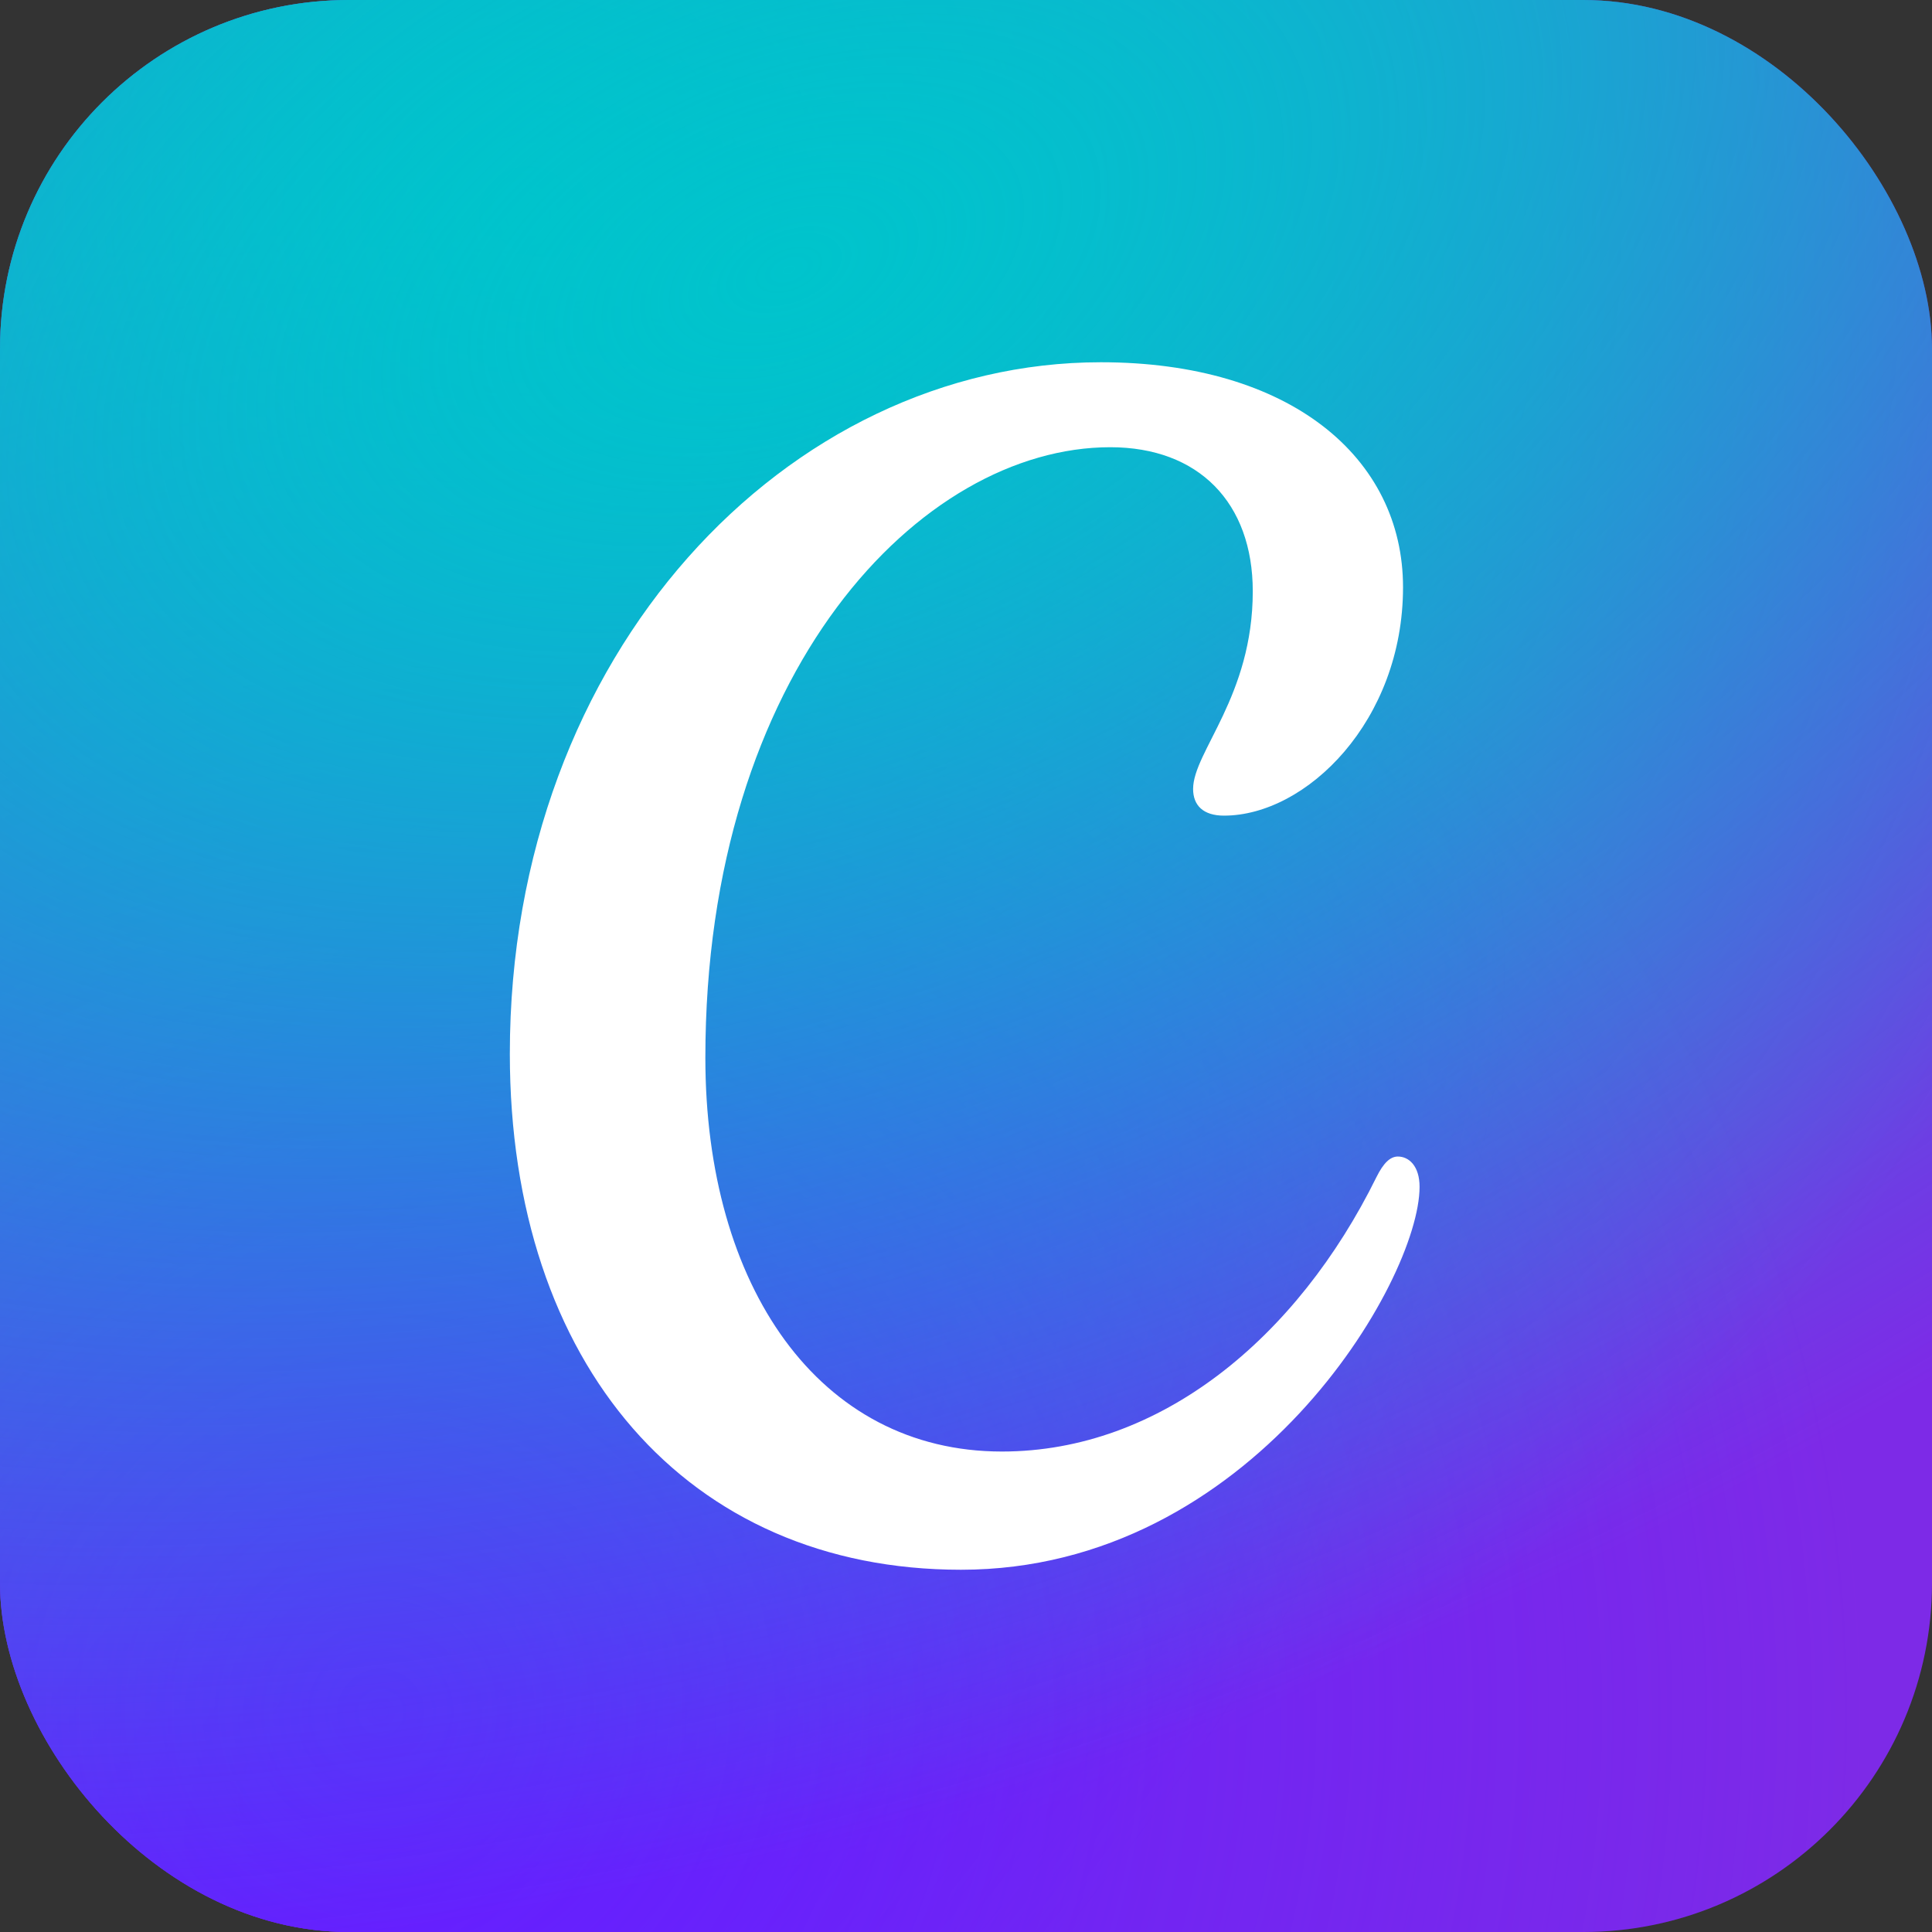
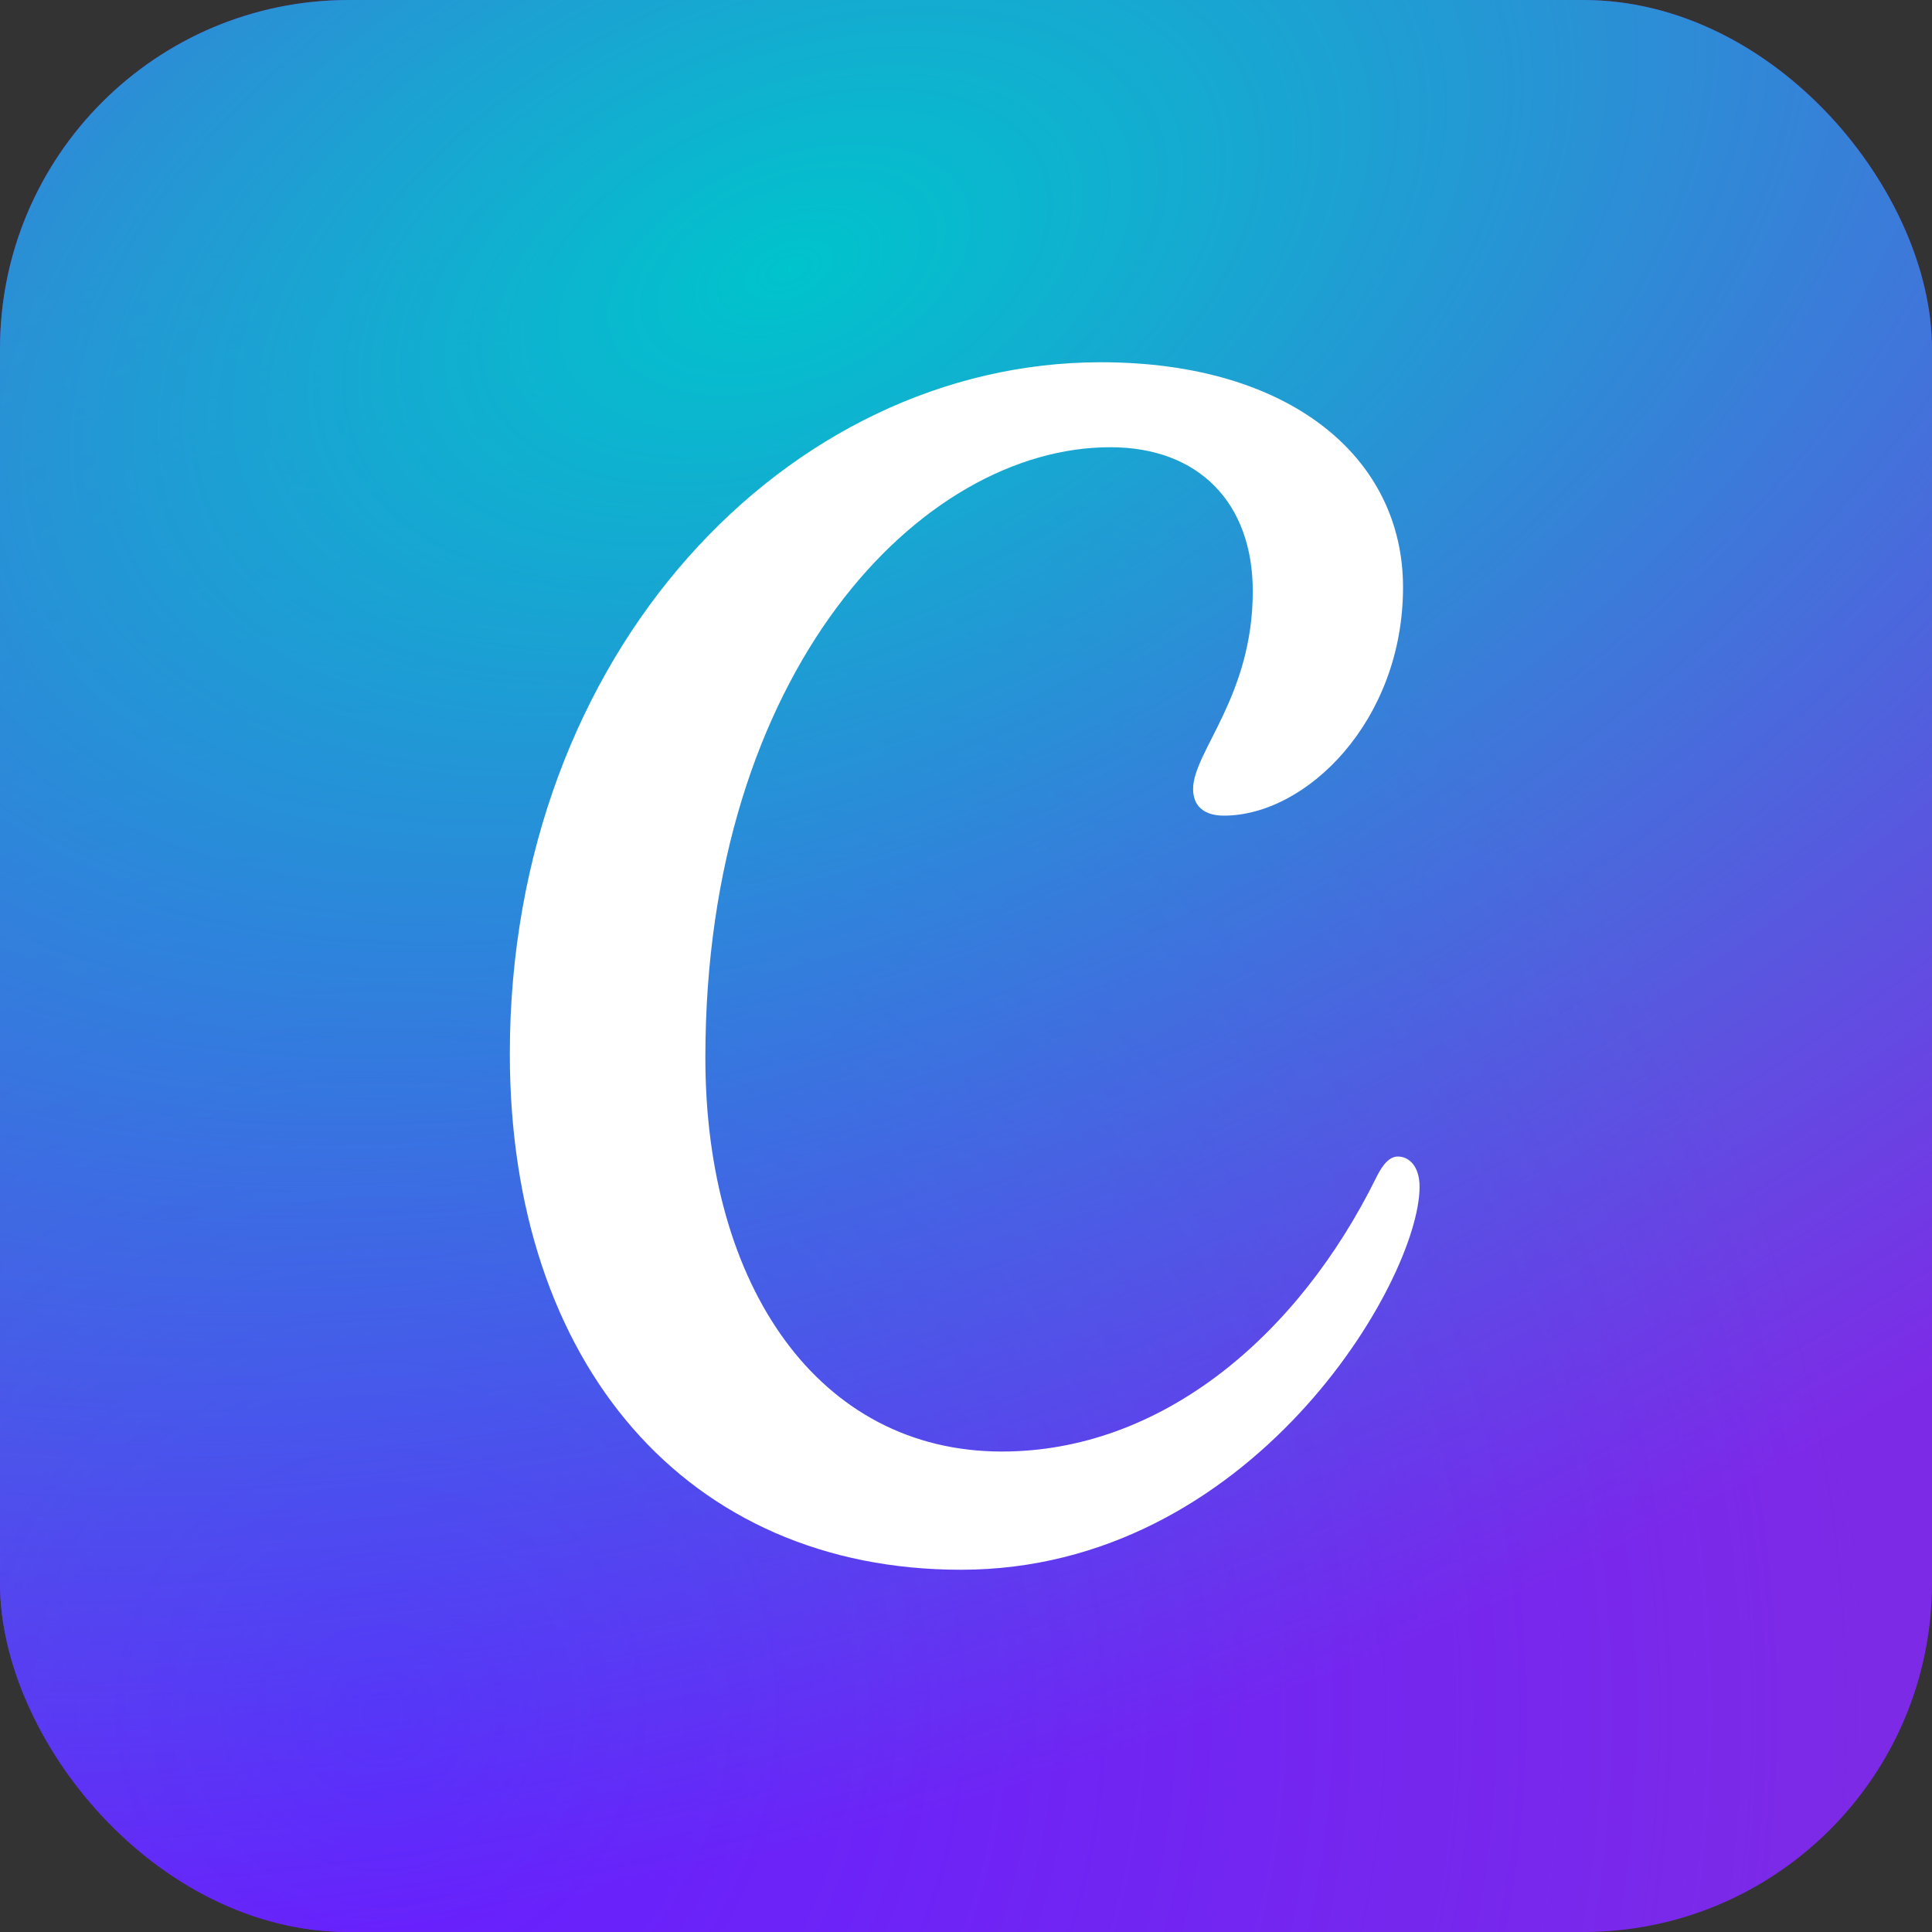
<svg xmlns="http://www.w3.org/2000/svg" width="720" height="720" viewBox="0 0 720 720" fill="none">
  <rect x="0" y="0" width="720" height="720" fill="#333333" stroke="none" />
  <rect width="720" height="720" rx="130" fill="#7D2AE7" />
-   <rect width="720" height="720" rx="130" fill="url(#paint0_radial_304_276)" />
-   <rect width="720" height="720" rx="130" fill="url(#paint1_radial_304_276)" />
  <rect width="720" height="720" rx="130" fill="url(#paint2_radial_304_276)" />
  <rect width="720" height="720" rx="130" fill="url(#paint3_radial_304_276)" />
  <path d="M520.942 431.005C518.087 431.005 515.573 433.417 512.958 438.684C483.424 498.57 432.415 540.944 373.386 540.944C305.133 540.944 262.866 479.331 262.866 394.212C262.866 250.029 343.2 166.666 413.761 166.666C446.733 166.666 466.869 187.386 466.869 220.36C466.869 259.495 444.635 280.215 444.635 294.018C444.635 300.213 448.489 303.964 456.131 303.964C486.834 303.964 522.869 268.685 522.869 218.846C522.869 170.521 480.809 135 410.25 135C293.637 135 190 243.111 190 392.697C190 508.485 256.12 585 358.139 585C466.421 585 529.032 477.265 529.032 442.297C529.032 434.553 525.073 431.005 520.942 431.005Z" fill="white" />
  <defs>
    <radialGradient id="paint0_radial_304_276" cx="0" cy="0" r="1" gradientUnits="userSpaceOnUse" gradientTransform="translate(139.074 638.147) rotate(-45.195) scale(550.118 253.006)">
      <stop stop-color="#6420FF" />
      <stop offset="1" stop-color="#6420FF" stop-opacity="0" />
    </radialGradient>
    <radialGradient id="paint1_radial_304_276" cx="0" cy="0" r="1" gradientUnits="userSpaceOnUse" gradientTransform="translate(190.609 81.851) rotate(54.703) scale(627.961)">
      <stop stop-color="#00C4CC" />
      <stop offset="1" stop-color="#00C4CC" stop-opacity="0" />
    </radialGradient>
    <radialGradient id="paint2_radial_304_276" cx="0" cy="0" r="1" gradientUnits="userSpaceOnUse" gradientTransform="translate(139.077 638.152) rotate(-49.416) scale(556.859)">
      <stop stop-color="#6420FF" />
      <stop offset="1" stop-color="#6420FF" stop-opacity="0" />
    </radialGradient>
    <radialGradient id="paint3_radial_304_276" cx="0" cy="0" r="1" gradientUnits="userSpaceOnUse" gradientTransform="translate(294.442 97.01) rotate(66.52) scale(566.852 949.604)">
      <stop stop-color="#00C4CC" stop-opacity="0.726" />
      <stop offset="0" stop-color="#00C4CC" />
      <stop offset="1" stop-color="#00C4CC" stop-opacity="0" />
    </radialGradient>
  </defs>
</svg>